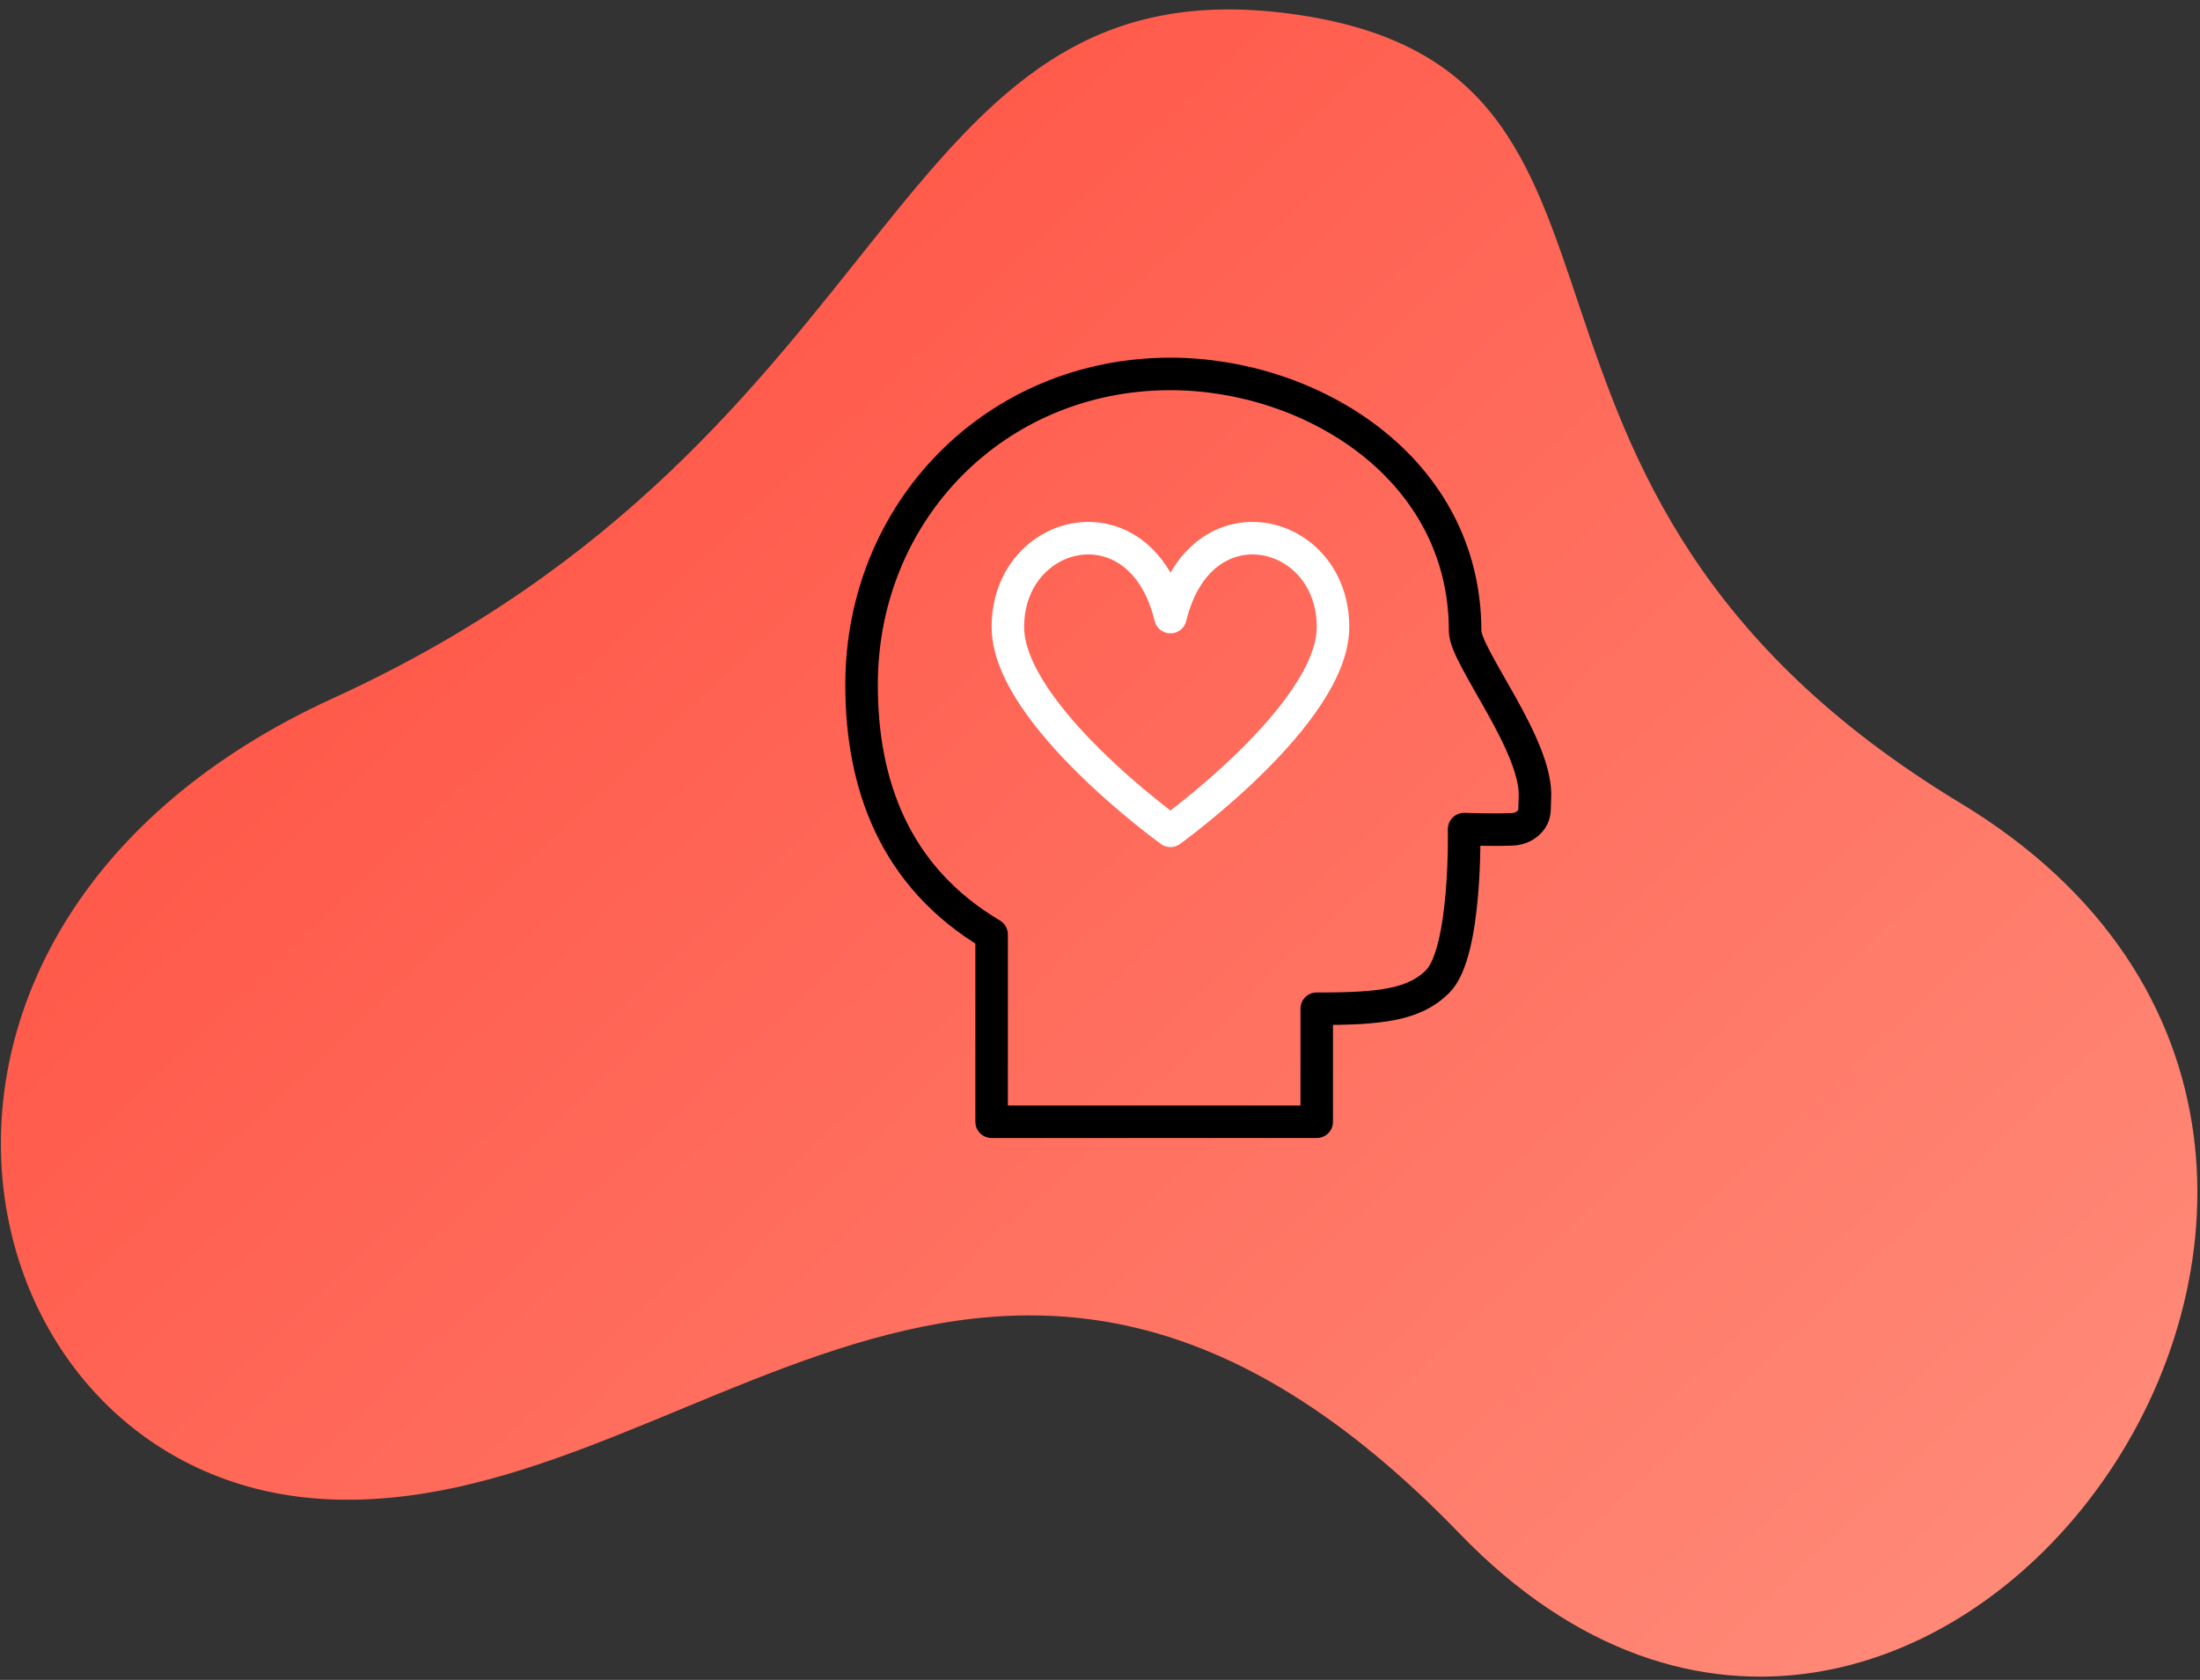
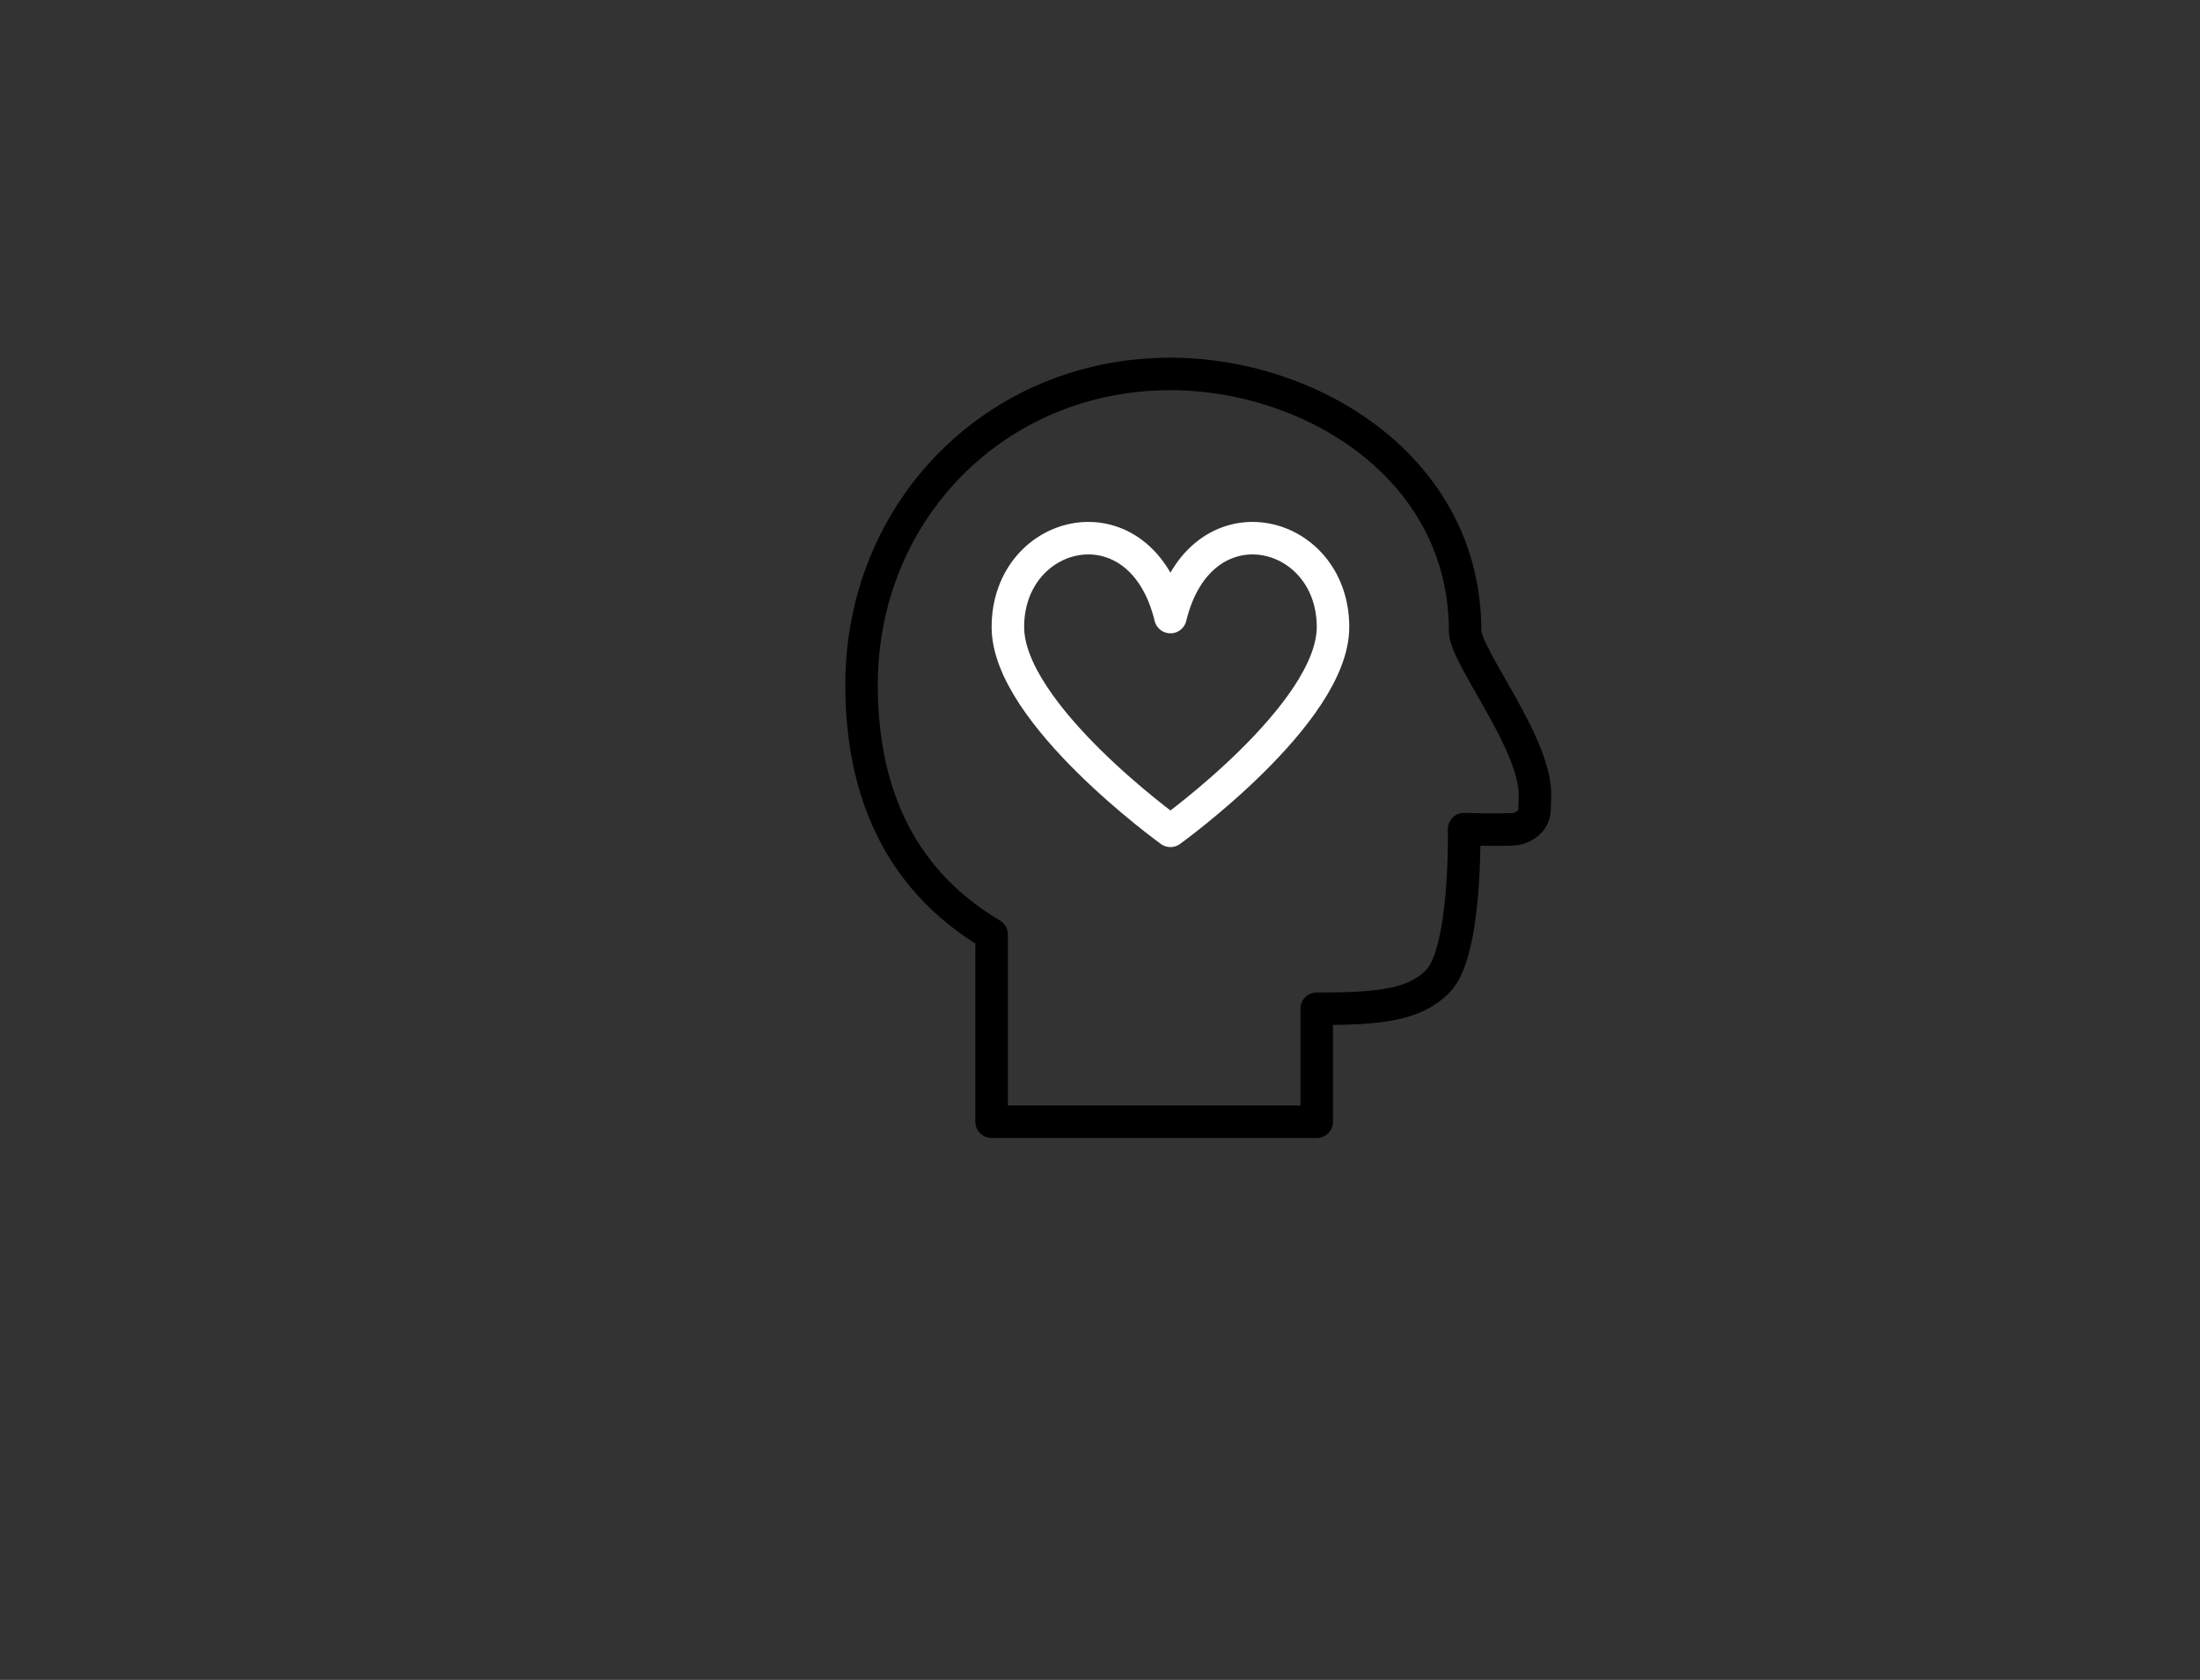
<svg xmlns="http://www.w3.org/2000/svg" width="203" height="155">
  <rect width="100%" height="100%" fill="#333333" stroke="none" />
  <defs>
    <linearGradient x1="50%" y1="0%" x2="50%" y2="100%" id="a">
      <stop stop-color="#FF8F7D" offset="0%" />
      <stop stop-color="#FF5647" offset="100%" />
    </linearGradient>
  </defs>
  <g fill="none" fill-rule="evenodd">
-     <path d="M48.425 92.042c14.582 54.97-29.669 65.638-6.114 95.36 23.555 29.72 52.032-3.624 107.4 15.926 47.928 16.924 75.001-27.465 52.031-52.47-22.97-25.005-73.24-13.406-73.252-75.188-.012-61.782-96.163-44.317-80.065 16.372z" transform="rotate(136 118.289 109.84)" fill="url(#a)" />
    <g stroke-linejoin="round" stroke-width="3">
      <path d="M135.19 58.219c0-15.093-14.253-23.718-27.192-23.718-16.077 0-28.5 12.609-28.5 28.686 0 9.129 3 17.697 12 23.034v17.28h30V93.07c6 .033 9.054-.402 11.157-2.508 2.697-2.694 2.44-14.061 2.44-14.061s2.558.096 4.493.018c.672-.03 1.341-.37 1.725-.921.387-.552.264-1.218.315-1.89.345-4.818-6.438-13.086-6.438-15.49h0z" stroke="#000" />
      <path d="M108 76.658s15-10.803 15-18.804c0-9.228-12.273-12.147-15-.918-2.727-11.229-15-8.31-15 .918 0 8.001 15 18.804 15 18.804h0z" stroke="#FFF" />
    </g>
  </g>
</svg>